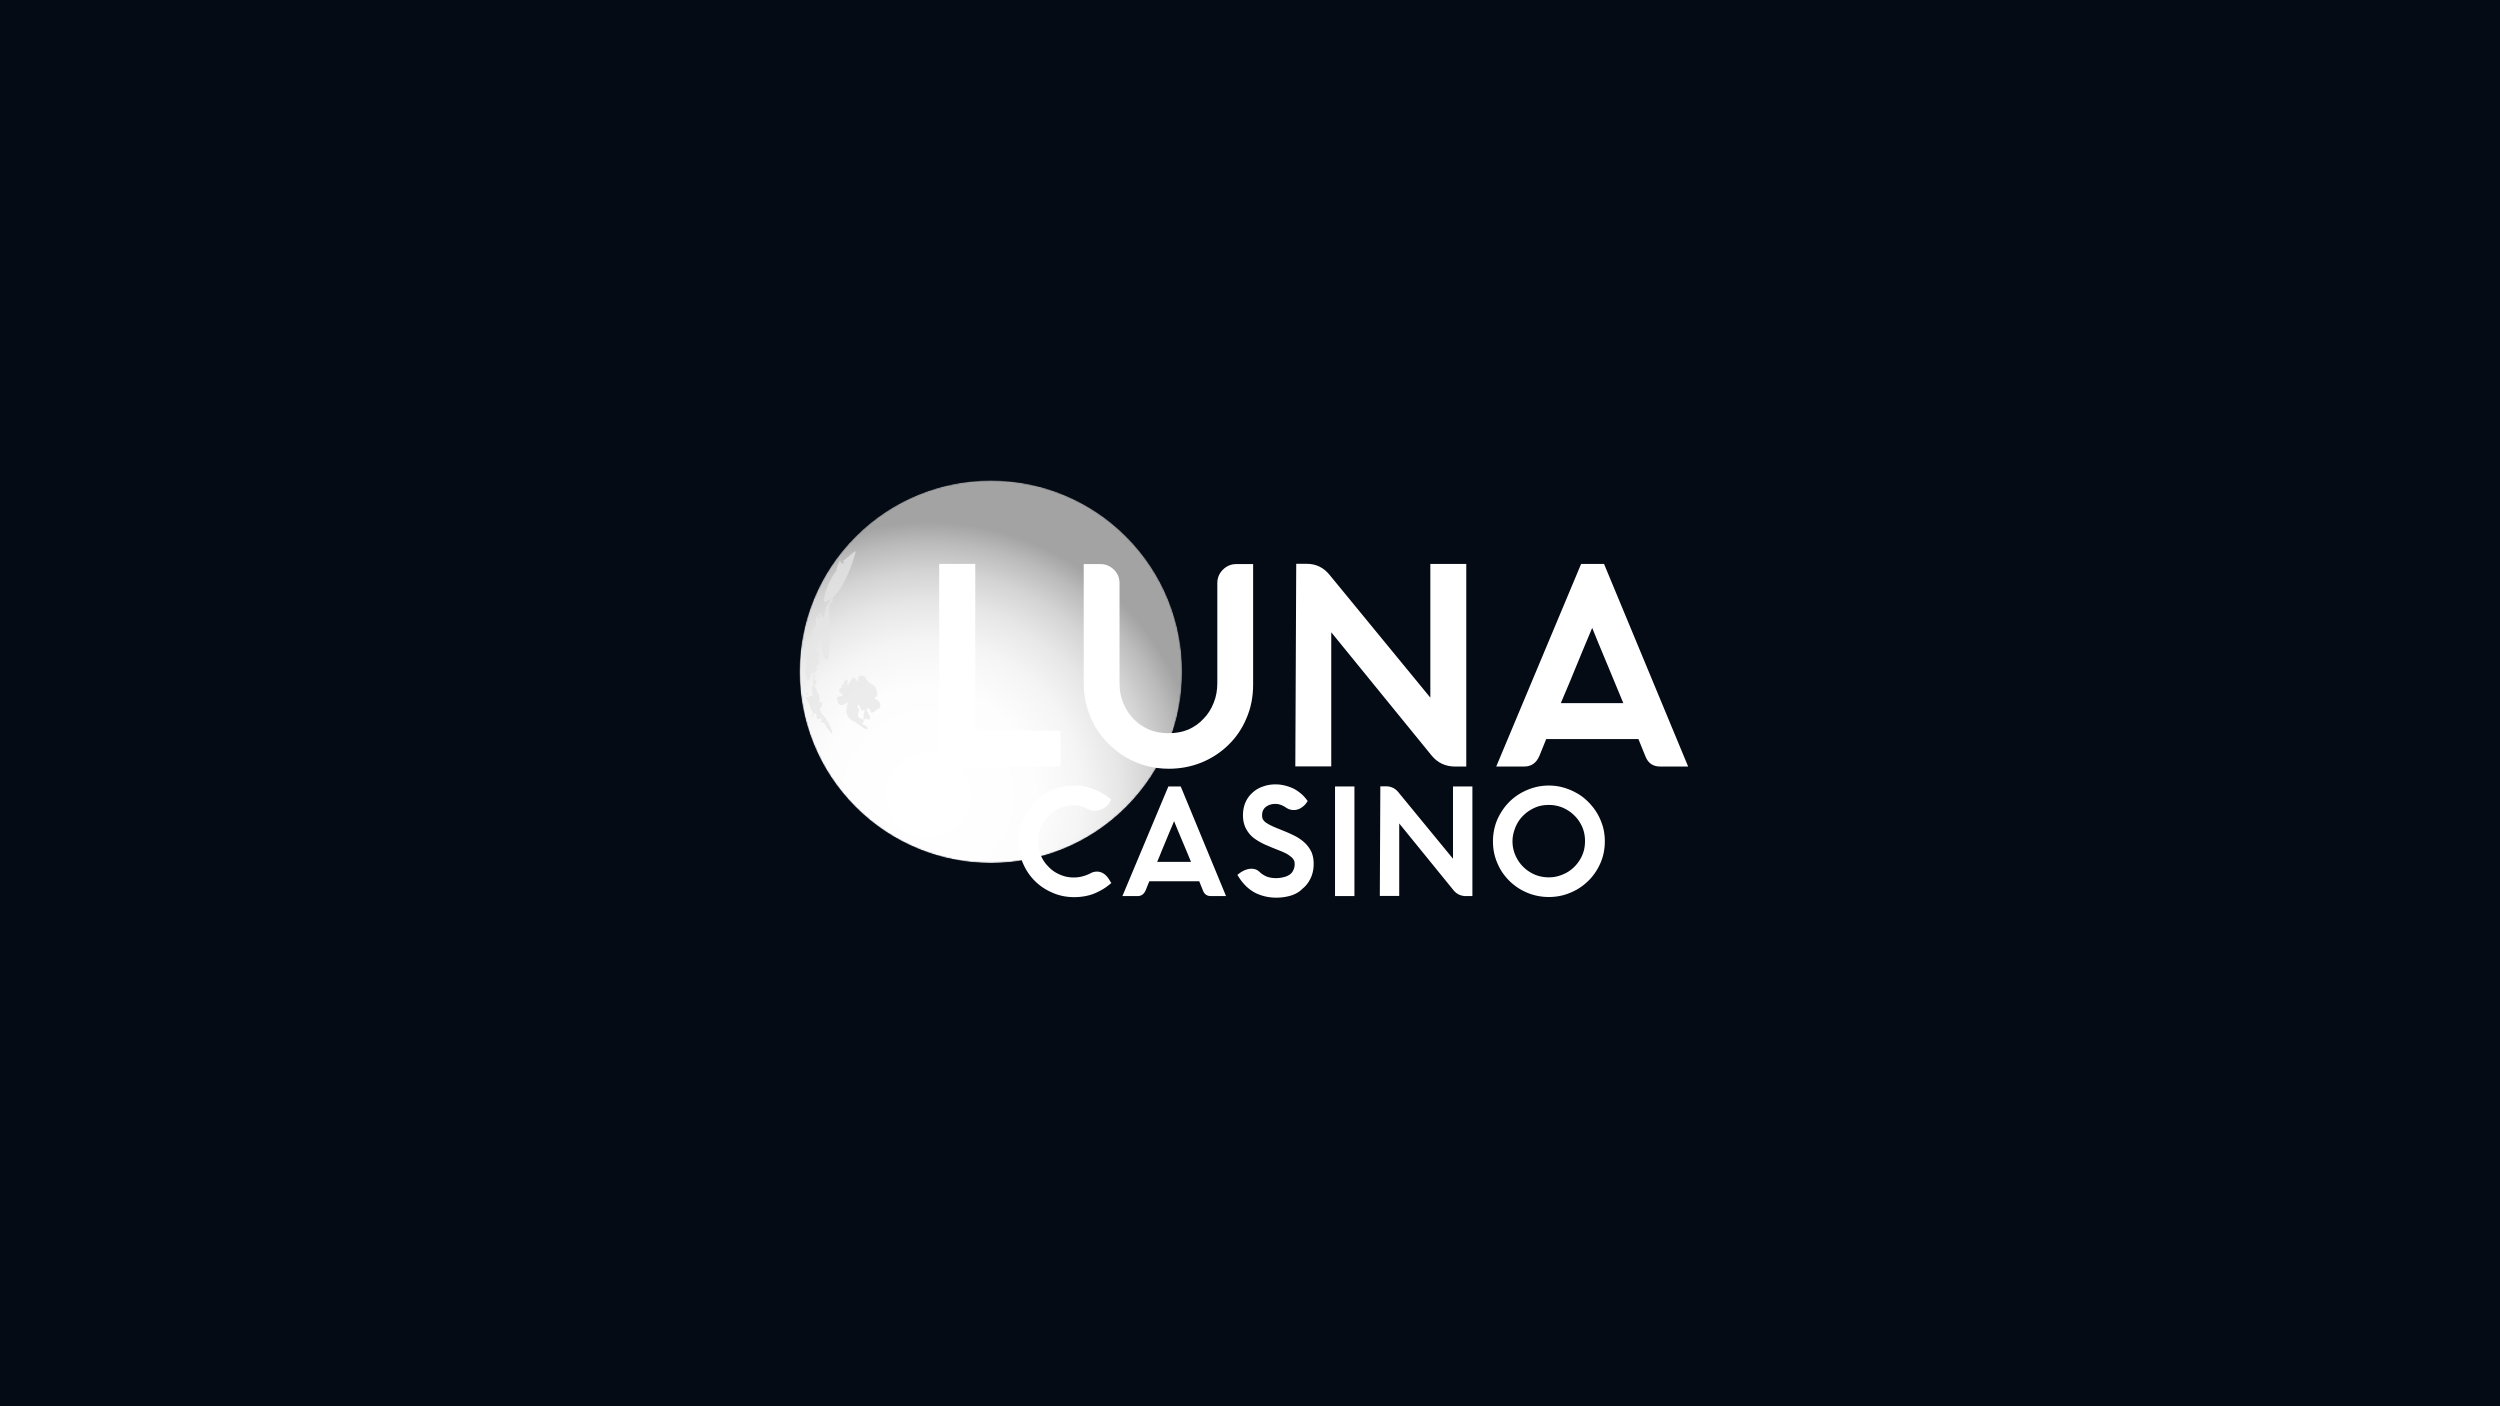
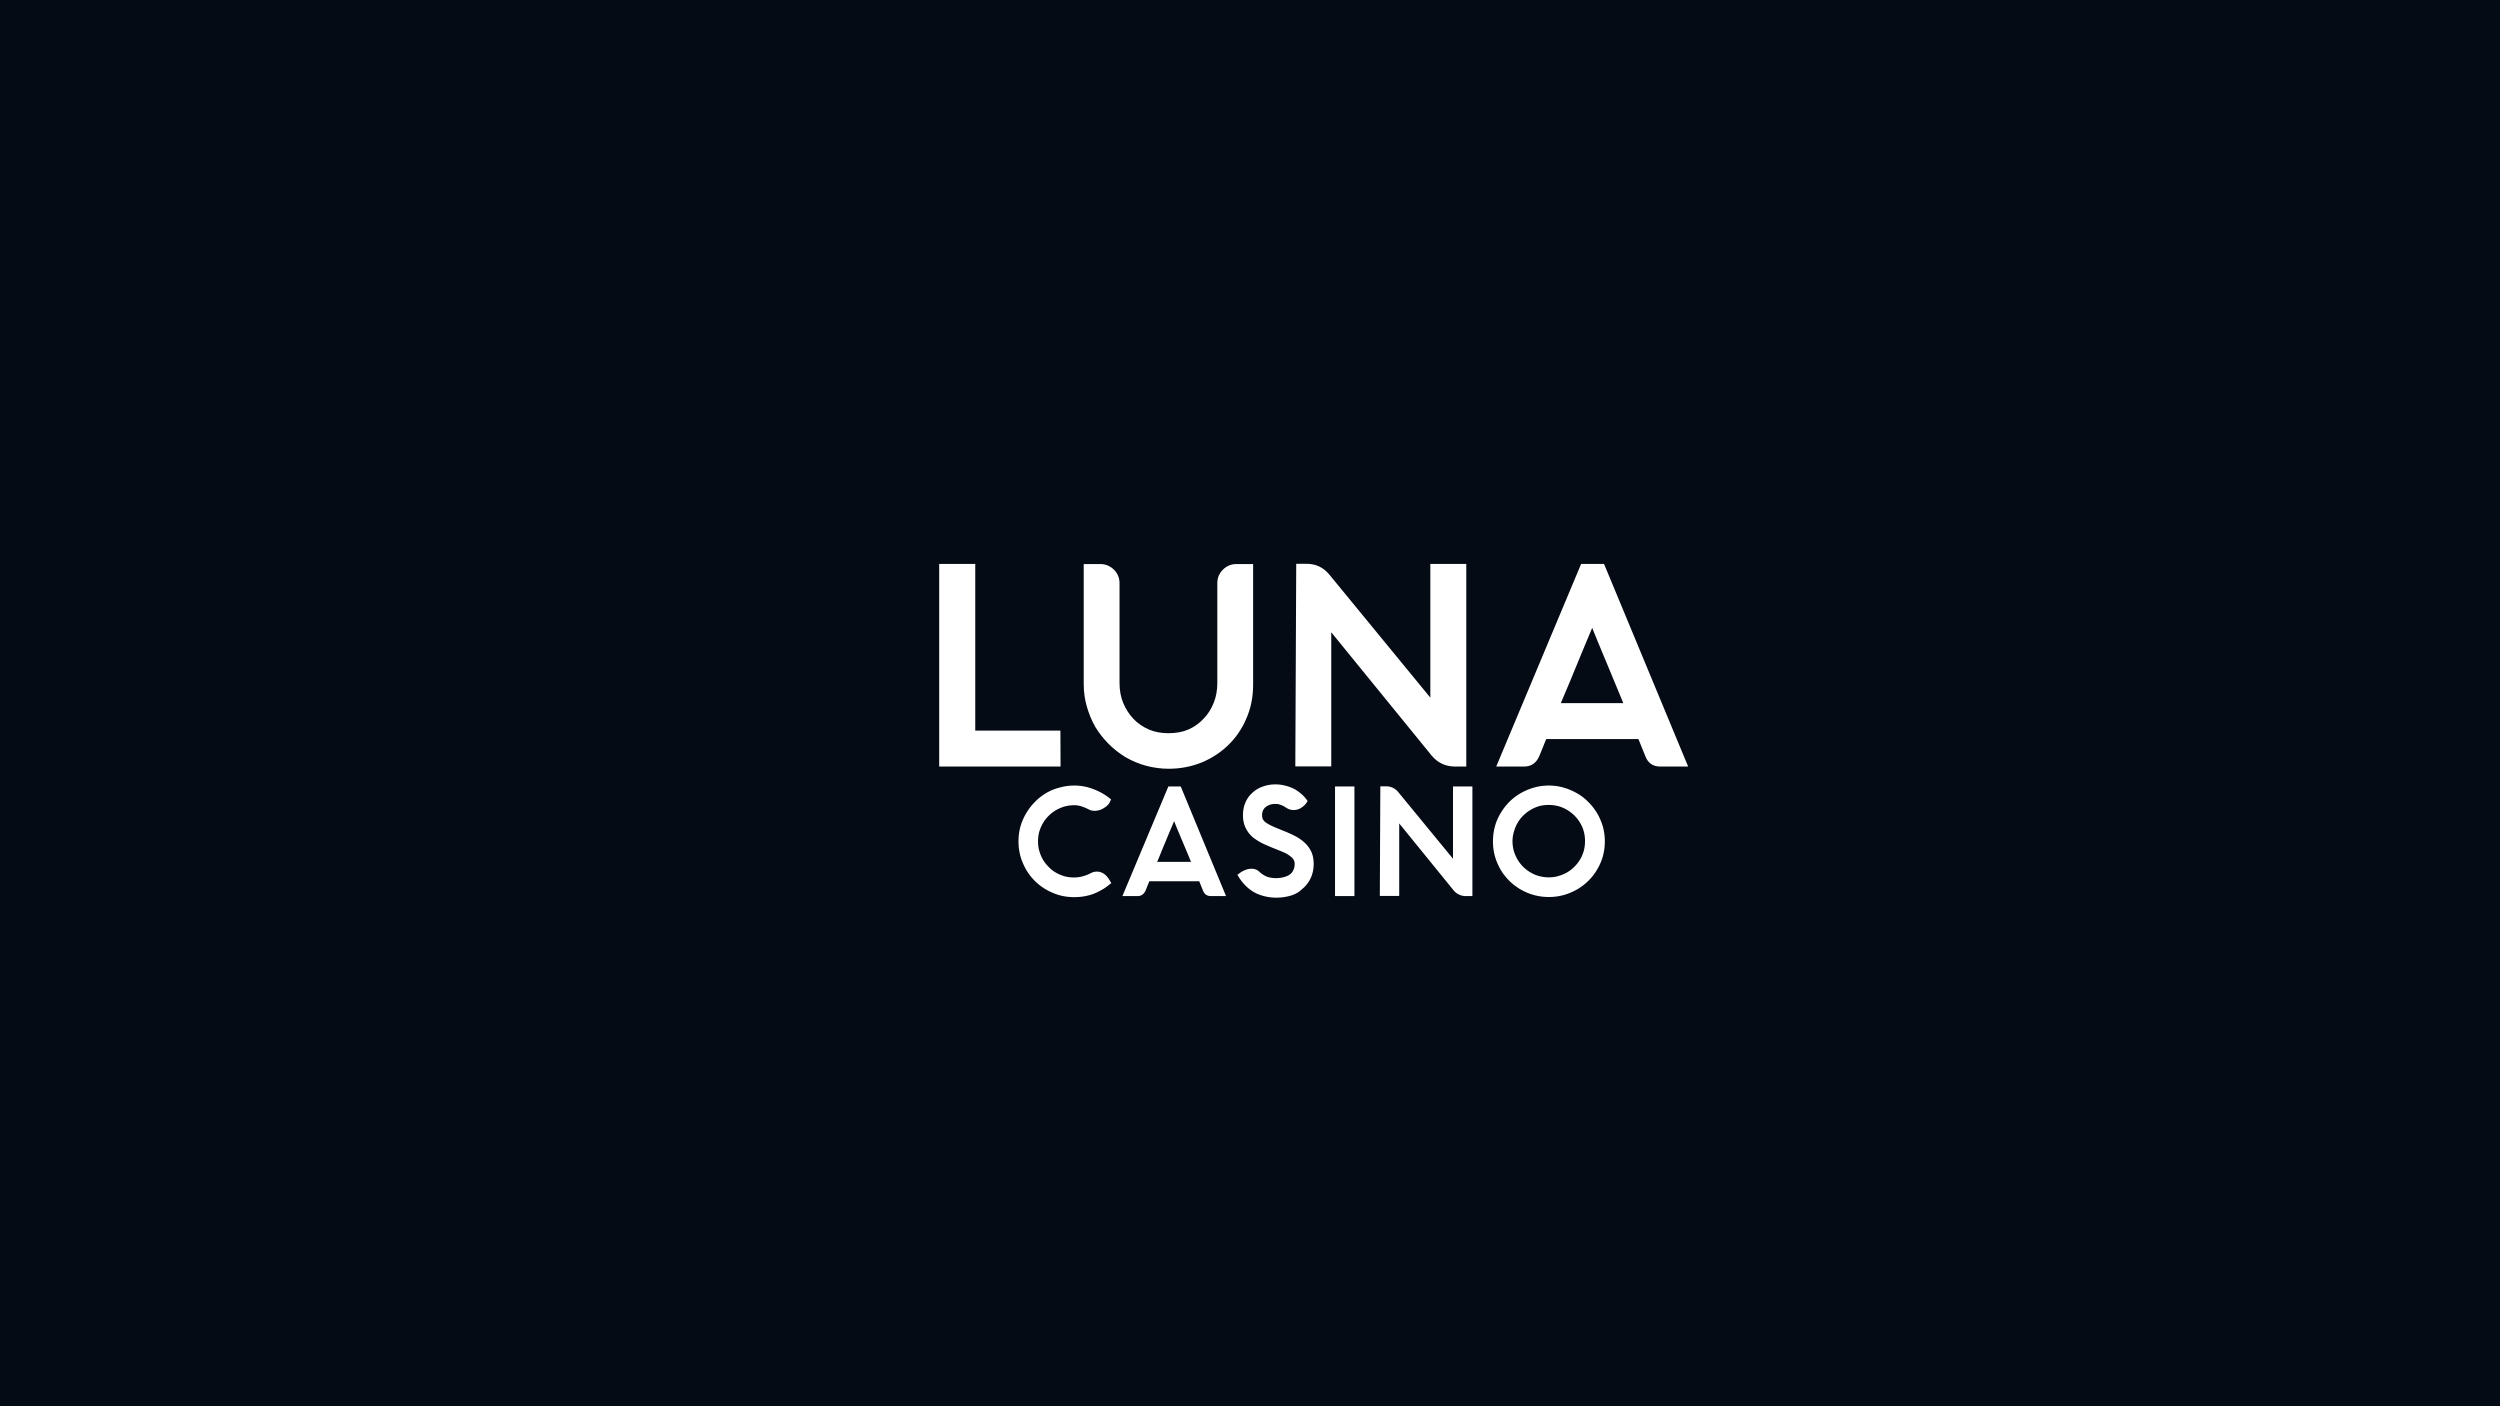
<svg xmlns="http://www.w3.org/2000/svg" xmlns:xlink="http://www.w3.org/1999/xlink" xml:space="preserve" enable-background="new 0 0 1920 1080" viewBox="0 0 1920 1080">
  <style>.st6{opacity:.72}.st7{fill:#e6e6e6}.st8{fill:#fff}</style>
  <g id="Layer_2">
    <path fill="#040b15" d="M0 0h1920v1080H0z" />
  </g>
  <g id="Layer_1">
    <g id="Layer_3">
      <g>
        <g id="Icon">
          <g>
            <g>
              <defs>
-                 <circle id="SVGID_1_" cx="761" cy="515.9" r="146.9" transform="rotate(-45.001 760.998 515.911)" />
-               </defs>
+                 </defs>
              <clipPath id="SVGID_00000163031053127547867530000002421636465152416642_">
                <use xlink:href="#SVGID_1_" overflow="visible" />
              </clipPath>
              <defs>
                <filter id="Adobe_OpacityMaskFilter" width="293.9" height="293.9" x="614" y="368.9" filterUnits="userSpaceOnUse">
                  <feColorMatrix values="1 0 0 0 0 0 1 0 0 0 0 0 1 0 0 0 0 0 1 0" />
                </filter>
              </defs>
              <mask id="SVGID_00000067932240033597567970000015197253498868882342_" width="293.9" height="293.9" x="614" y="368.9" maskUnits="userSpaceOnUse">
                <g filter="url(#Adobe_OpacityMaskFilter)">
                  <g>
                    <g>
                      <defs>
                        <circle id="SVGID_00000045619633828590523430000013222773627805938056_" cx="761" cy="515.9" r="146.9" transform="rotate(-45.001 760.998 515.911)" />
                      </defs>
                      <clipPath id="SVGID_00000021834519189953839990000016563096567068436665_" clip-path="url(#SVGID_00000163031053127547867530000002421636465152416642_)">
                        <use xlink:href="#SVGID_00000045619633828590523430000013222773627805938056_" overflow="visible" />
                      </clipPath>
                      <radialGradient id="SVGID_00000083792871336294320240000001467387360482368923_" cx="788.937" cy="799.625" r="250.562" gradientTransform="scale(-1 1) rotate(-30.311 -479.713 3630.382)" gradientUnits="userSpaceOnUse">
                        <stop offset=".658" stop-color="#000" />
                        <stop offset=".801" stop-color="#fff" />
                      </radialGradient>
                      <path fill="url(#SVGID_00000083792871336294320240000001467387360482368923_)" d="M731.9 309.3c130.9-44.9 273.4 24.9 318.3 155.8 44.9 130.9-24.9 273.4-155.8 318.3-130.9 44.8-273.4-25-318.3-155.9-44.8-130.9 24.9-273.3 155.8-318.2z" clip-path="url(#SVGID_00000021834519189953839990000016563096567068436665_)" />
                    </g>
                  </g>
                </g>
              </mask>
              <g clip-path="url(#SVGID_00000163031053127547867530000002421636465152416642_)" mask="url(#SVGID_00000067932240033597567970000015197253498868882342_)">
                <g>
                  <radialGradient id="SVGID_00000003080332541639263430000001996967624091199125_" cx="604.707" cy="1171.572" r="221.94" gradientTransform="scale(-1 1) rotate(-71.076 -446.946 1813.426)" gradientUnits="userSpaceOnUse">
                    <stop offset=".073" stop-color="#fff" />
                    <stop offset=".369" stop-color="#fdfdfd" />
                    <stop offset=".53" stop-color="#f5f5f5" />
                    <stop offset=".659" stop-color="#e7e7e7" />
                    <stop offset=".771" stop-color="#d4d4d4" />
                    <stop offset=".871" stop-color="#bbb" />
                    <stop offset=".944" stop-color="#a3a3a3" />
                  </radialGradient>
                  <path fill="url(#SVGID_00000003080332541639263430000001996967624091199125_)" d="M713.4 376.9c76.8-26.3 160.3 14.6 186.6 91.4s-14.6 160.3-91.4 186.6c-76.8 26.3-160.3-14.6-186.6-91.4s14.6-160.3 91.4-186.6z" />
                </g>
                <g class="st6">
                  <g>
                    <path d="M620.2 497.6c-.2.3-.2 1.6-.4 1.9-.1-.1-1.7-1-1.6-1.4-.1.4.7.7.7 1-.6 1.6-1.9 3.9-.2 3.9-1 2 1.1 0 1 5.4.4-.1-1.6 5.7-1.2 10.3 0 2 1 2.8 1.6 4.1 2.7-1.3 2.3-3.7 2.8-6.1 2.7.2 4.3-.5 4.4-3.7-.6-.1-.6-1-.9-1 1-.5 2.9-2.9 3.6-3.7-3.3-.3-.8-3.2-.9-5.8-.1-1.5-2.7-2.7-2.9-3.9-.1-1.1 1.7-2.7 1.6-4.1-.3-3.3-.5-4.4 0-8.1.3-2.4 1.3-6.5 1.1-8.6-2.6.5-4.7 6.2-5.9 10.7 0-.1-1.8-.5-1.9-.6 0 .2 1.9.8 1.9 1-.1.5-.4 1.1-.5 1.5-.2.2-2.4-1.3-2.9-1.6 0 .8 1.4 3.1 1.2 4.3-.2 0-.7-.2-.9-.1-1.5.9-.5 3 .3 4.6z" class="st7" />
                  </g>
                  <g>
                    <path d="M624.8 522.6h.2c0-.2.5-.7.4-.9-.2-1.4 2-2.9-.4-3.8-.9 2.6-.6 6.6-.7 9.3 0 0-1.6-.1-1.6 0 0 .2.8.4.8.6-.5 2.9.6 5.2.7 6.5-.4-.1-3 .4-3.5.2.1-.5.2-1.2.2-1.7-.3.1-.1-.8-.3-.5-.3 0-1.4.1-1.6.2 0 1 2.7 2.2 3.1 3.2-.3 0-3.2-.3-3.4-.4 0 .9 2 3.2 2.6 5.5 0 .2.1.4.2.6.1.4.4.7.5 1 .9 3.2 2.3 4.6 2.5 4.7l-.4 1.4c.1.1 0 .3.1.5 0 0-1.4.9-1.4.8.2.4 1 .1 1.4.4-.1-2.8 2.7-3.2 3.9.6.3-1.5 0-1.4.1-2.4.1-.1-1-1.6-.8-1.7l-.3 1.2c-.2 1.8-.3 3.4.4 4.1.2.7 2.8-.3 3.3-.1.6 1.1.6 1.9.7 1.3.1.1-1.5.7-1.5.8.5.9 2.6 1 3.1 1.8.9 1.5 4.9 7.6 6.3 7.9-.1-2.1-1.2-4.7-2.1-6.9-.8-2-2.3-3.8-3.6-5.6-1.5-2.1-6.6-6.6-2.3-8.7-.6-1.9.6-3.7-2.2-3.3-.1-2.6.7-6.7-1.9-7.6.8-2.5-1.1-2.8-2-4.7 0-.8 1.5-2 1.5-2.3-.2-.7.4-1.5.1-2.2-.1-.3-2.1.4-2.1.2z" class="st7" />
                  </g>
                  <g>
                    <path d="M671.3 536.7c2.4-3.1 3.1-2.3 1.8-6.9-1.1-3.9-3.1-3.5-5.8-5.7-2.2-1.8-2.2-5.4-5.8-5.3-3.5.2-1.9 3.1-2.8 4.8-.4.1-.6-1.8-1-1.7-.2-.6-2.2-1.3-2.3-1.8-.4.6-1.2 1.6-1.6 2.2-1 .3-1.8 3.6-2.7 4.1-.6-1.2-.1-3.1-.1-4.4-3 .7-2.9 1.8-3.2 4-.1 0-1.2-.4-1.3-.4 0 .3.1 1.4.2 1.6-.1.2.1-.6 0-.4-.3.3.2.7 0 1-1 .6-2.3.9-2.2 3.1.1 1 2.2 1.6 2.7 2.5-1 2.5-4.9.4-4.3 3.4.5 8 7.1 3.5 8.4 2.5-1.6 5.2-2.2 9.9 1.5 12.7.7 1.3 2.5 1.8 4.4 2.9 2.2 1.2 6.7 5.7 9.1 5.1.2-3-3.1-2.9-4.5-4.7l2.5-1.1-.9.1c-.1-.3 0-.6-.2-.9-.4-1.1-1.4-1.4-2.8-1.9-.2-.3-1.5-.9-1.7-1.2.3-2.2 2.2-6.1 0-6.5-.3-1.7-.3-.8.4-2.6 1.1.3 2.3 4.2 2.3 4.3.1-.2 1 .7 2.6-.5.1.7.3-.4.4-.1 0 .4-.5.9-.5 1.4-.4 1-1 2.1-.6 3.8-.2.9-.2 2.8-.2 2.8.8-.1 2.6-1.9 2.7-1.2.2 0-.8.3-.7.2 1.2.9 2 1.3 2.9 0 1.3-1.8-3.7-6.1-1.9-8.2.3-.1 1.4 1 1.6.8.9.5.3 3.4 2.4 2.8.1 0 5.6-3.6 5.8-4 1-3-1.8-6.6-4.6-6.6z" class="st7" />
                  </g>
                  <g>
                    <path d="m766.5 558.7-.2.3c0-.1-.7-.8-.8-.9 0 .1.9.6 1 .6zm-3.7-51.5.1.2-.8.5c0 .1.7-.7.7-.7zm-4 19.2v.5c-.2-.1-.9-1.2-.9-1.3.2 0 .8.8.9.8zM741.1 490c-.2.1-.6.2-.8.2.1-.1.6-.2.8-.2z" class="st7" />
                  </g>
                </g>
                <g class="st6">
                  <g>
                    <path d="M642.3 438.8c-2.1 1.1-10 15.6-9.5 23.4 11.8-.9 21.3-26.6 24.5-38.7-2.4-.4-10.3 9.7-10.7 6.6 1.7.9 1.9 1.9.4 2.9-.8-.7-1.5-1.5-2-2.5-.8 1.8-2.9 6-2.7 8.3-.3.1-.2-1.8 0 0z" class="st7" />
                  </g>
                  <g>
                    <path d="M637.3 463.6c1.2.1 3.3-3.1 2-4.3-6.3 7.4-4.4 7-6.8 15-2.3-1.2-2.3-3.6-4.1-3.5.4 1.4 1 2.8 1.6 4.1-1-.5-2-1-3-1.6-2.2 6.3 3.1 10.3-1.6 14.9.4 4.8 6.8-1.6 5.3-1.3 2 3.5-2.3 15.6 4.7 20.2 3.9-12.4 0-34.2 1.9-43.5-.1 0 0 .2 0 0z" class="st7" />
                  </g>
                </g>
              </g>
            </g>
          </g>
        </g>
        <g>
          <path d="M814.5 588.7h-93.2V433.1H749v128h65.4l.1 27.6zM943.4 572.1c-5.9 5.8-12.8 10.3-20.6 13.5-7.9 3.2-16.3 4.8-25.3 4.8-5.9 0-11.7-.8-17.3-2.3s-10.8-3.7-15.8-6.6c-4.6-2.8-9-6.2-13-10.2-3.9-3.9-7.3-8.3-10.2-13-2.8-4.9-4.9-10.1-6.5-15.6s-2.4-11.3-2.4-17.4v-92.1h12.8c4.1 0 7.5 1.5 10.4 4.3 2.9 2.9 4.3 6.4 4.3 10.4v76.7c0 5.5.9 10.6 2.8 15.2s4.5 8.7 7.8 12.2 7.3 6.2 12 8.3c4.5 1.9 9.5 2.8 15 2.8 5.7 0 10.7-.9 15.2-2.8 4.6-2 8.5-4.8 11.7-8.3 3.3-3.3 5.9-7.4 7.8-12.2 1.9-4.6 2.8-9.7 2.8-15.2v-76.7c0-4.1 1.4-7.5 4.3-10.4 2.9-2.9 6.4-4.3 10.4-4.3h12.8v92.6c0 9.4-1.7 18.1-5.2 26-3.2 7.7-7.9 14.6-13.8 20.3zM1126.1 588.7h-8.7c-7.2 0-13.2-2.8-17.8-8.3l-77.2-94.8v103h-27.6l.7-155.6h8c7.1 0 13 2.8 17.6 8.5l77.4 94.3V433.1h27.6v155.6zM1296.5 588.7H1275c-5.5 0-9.3-2.6-11.3-7.8l-5.4-13.3h-70.8c-2.9 7.1-4.6 11.4-5.2 12.8-2.3 5.5-6.2 8.3-11.7 8.3h-21.5l65.2-155.6h17.6l64.6 155.6zm-97.8-48.7h48c-.1-.4-3.7-9-10.6-25.6-7-16.7-11.4-27.4-13.3-32.2-1 2.3-3.4 8-7.2 17.2-3.8 9.1-7.2 17.5-10.3 25-3.1 7.5-5.3 12.7-6.6 15.6z" class="st8" />
        </g>
        <g>
          <path d="M839.5 686.6c-4.5 1.6-9.3 2.4-14.5 2.4-6 0-11.5-1.1-16.7-3.4-5.2-2.2-9.7-5.2-13.6-9.1-3.9-3.9-6.9-8.4-9.1-13.6-2.3-5.2-3.4-10.9-3.4-16.8 0-3.9.5-7.7 1.5-11.3s2.5-7 4.4-10.2 4.1-6.1 6.7-8.7c2.6-2.7 5.4-4.9 8.6-6.8 3.2-1.9 6.6-3.3 10.2-4.2 3.8-1.1 7.6-1.6 11.5-1.6 5 0 9.8.9 14.2 2.6 4.4 1.6 8.5 3.8 12.2 6.6l1.8 1.4-.9 2c-.7 1.6-2.2 3.2-4.5 4.6-2.3 1.5-4.7 2.2-7.3 2.2-1.7 0-3.3-.4-4.7-1.2-4-2-7.5-3.1-10.5-3.1-2.7 0-5.2.3-7.5.9-2.5.7-4.8 1.7-6.9 2.9-2.1 1.2-4 2.7-5.7 4.4s-3.2 3.6-4.4 5.7c-1.2 2.1-2.1 4.3-2.8 6.6-.6 2.4-.9 4.8-.9 7.3 0 2.6.3 5.1 1 7.4.7 2.4 1.6 4.6 2.8 6.6 1.2 2.1 2.7 3.9 4.4 5.6 1.6 1.7 3.5 3.2 5.6 4.4s4.3 2.1 6.6 2.8c2.4.6 4.7.9 7.2.9 4.3 0 8.5-1.1 12.7-3.2a10 10 0 0 1 4.9-1.3c3.9 0 7.2 2.2 9.8 6.7l1.3 2.1-1.9 1.5c-3.7 3-7.8 5.2-12.1 6.9zM941.6 688.2H930c-3 0-5-1.4-6.1-4.2l-2.9-7.2h-38.3c-1.6 3.8-2.5 6.2-2.8 6.9-1.3 3-3.4 4.5-6.3 4.5H862l35.3-84.2h9.5l34.8 84.2zm-52.9-26.3h26c-.1-.2-2-4.9-5.8-13.9s-6.2-14.8-7.2-17.4c-.5 1.3-1.8 4.4-3.9 9.3-2 4.9-3.9 9.4-5.6 13.5-1.6 4.1-2.8 6.9-3.5 8.5zM991.1 687.9c-3.5 1-7.1 1.5-10.9 1.5-5.7 0-11-1.2-15.8-3.5-4.9-2.5-9.2-6.4-12.7-11.8l-1.4-2.2 2.1-1.6c2.9-2 5.8-3.1 8.8-3.1 2.4 0 4.5.8 6.1 2.4 1.3 1.2 2.4 2 3.5 2.6 1.2.7 2.5 1.3 4 1.6 1.5.4 3.3.6 5.3.6 2.1 0 4.1-.3 6-.8 1.7-.4 3.2-1.1 4.5-2 1.1-.8 2-1.8 2.6-3.2.7-1.3 1.1-2.9 1.1-4.8 0-1.3-.2-2.3-.7-3.1-.5-1-1.3-1.9-2.4-2.7-1.1-.9-2.4-1.8-4-2.6-1.9-.9-3.8-1.7-5.9-2.5-3.3-1.3-6.4-2.6-9.4-3.9-3.2-1.4-6.1-3.1-8.6-4.9-2.7-2-4.7-4.4-6.2-7.2-1.6-2.9-2.5-6.4-2.5-10.5 0-3.6.6-6.9 1.9-9.9 1.3-3 3.1-5.5 5.5-7.6 2.3-2.1 5-3.7 8.1-4.7 3-1.1 6.2-1.6 9.6-1.6 2.3 0 4.5.3 6.7.8s4.3 1.2 6.3 2.1c2 .9 3.8 2.1 5.6 3.5s3.4 3 4.8 4.8l1.2 1.6-1.1 1.6c-.9 1.3-2.2 2.5-3.9 3.6s-3.6 1.7-5.8 1.7c-2 0-4-.6-5.9-1.9-2.8-1.9-5.5-2.8-8-2.8-1.6 0-3.1.2-4.5.7-1.3.5-2.4 1.1-3.3 1.9-.8.7-1.4 1.6-1.9 2.6-.4 1-.6 2.2-.6 3.5 0 1.4.2 2.5.7 3.3.7 1.1 1.7 2.1 3.1 2.9 1.7 1.1 3.8 2.1 6.1 3.1l8.6 3.5c3 1.3 5.6 2.5 8 3.8 2.6 1.5 4.9 3.2 6.8 5.1 2 2 3.5 4.2 4.7 6.8 1.1 2.7 1.6 5.6 1.6 8.8 0 4.2-.8 7.9-2.4 11.2-1.6 3.3-3.7 6-6.5 8.2-2.2 2.3-5.3 4-8.9 5.1zM1040.2 688.2h-14.9V604h14.9v84.2zM1130.6 688.2h-4.7c-3.9 0-7.1-1.5-9.6-4.5l-41.7-51.3v55.7h-14.9l.4-84.2h4.4c3.8 0 7 1.5 9.5 4.6l41.9 51V604h14.9v84.2h-.2zM1200.9 687.4c-3.7 1-7.5 1.5-11.4 1.5s-7.7-.5-11.4-1.5-7.1-2.5-10.3-4.3c-3.2-1.9-6.1-4.1-8.7-6.7-2.6-2.6-4.9-5.5-6.7-8.6-1.8-3.2-3.3-6.6-4.3-10.2-1-3.6-1.5-7.4-1.5-11.4s.5-7.8 1.5-11.5 2.5-7.1 4.4-10.2c1.8-3.1 4-6 6.7-8.7 2.6-2.6 5.5-4.8 8.6-6.6 3.2-1.8 6.6-3.3 10.2-4.3 3.8-1.1 7.6-1.6 11.5-1.6s7.7.5 11.4 1.6c3.6 1 7 2.5 10.2 4.3s6.1 4.1 8.7 6.7c2.6 2.6 4.9 5.5 6.8 8.7s3.3 6.6 4.4 10.2c1 3.6 1.5 7.4 1.5 11.3 0 4-.5 7.8-1.5 11.5-1 3.6-2.5 7-4.4 10.2s-4.1 6.1-6.7 8.6c-2.6 2.6-5.5 4.8-8.7 6.7-3.3 1.8-6.7 3.3-10.3 4.3zm-.7-67.1c-3.4-1.4-6.9-2.1-10.7-2.1-2.6 0-5.1.3-7.4.9-2.4.7-4.6 1.7-6.6 2.9-2.1 1.2-4 2.7-5.7 4.4s-3.2 3.6-4.3 5.6c-1.2 2-2.1 4.3-2.8 6.7-.7 2.4-1.1 4.8-1.1 7.3 0 3.8.7 7.4 2.2 10.8 1.5 3.5 3.5 6.4 6 8.9s5.5 4.5 8.9 6c3.4 1.4 7 2.1 10.8 2.1 2.5 0 5-.3 7.3-1 2.4-.7 4.6-1.6 6.7-2.8s3.9-2.6 5.6-4.3 3.2-3.6 4.5-5.8c1.2-2 2.1-4.2 2.8-6.6.6-2.4.9-4.8.9-7.4 0-3.8-.7-7.4-2.1-10.7-1.5-3.4-3.5-6.4-6.1-8.9-2.5-2.5-5.5-4.5-8.9-6z" class="st8" />
        </g>
      </g>
    </g>
  </g>
</svg>